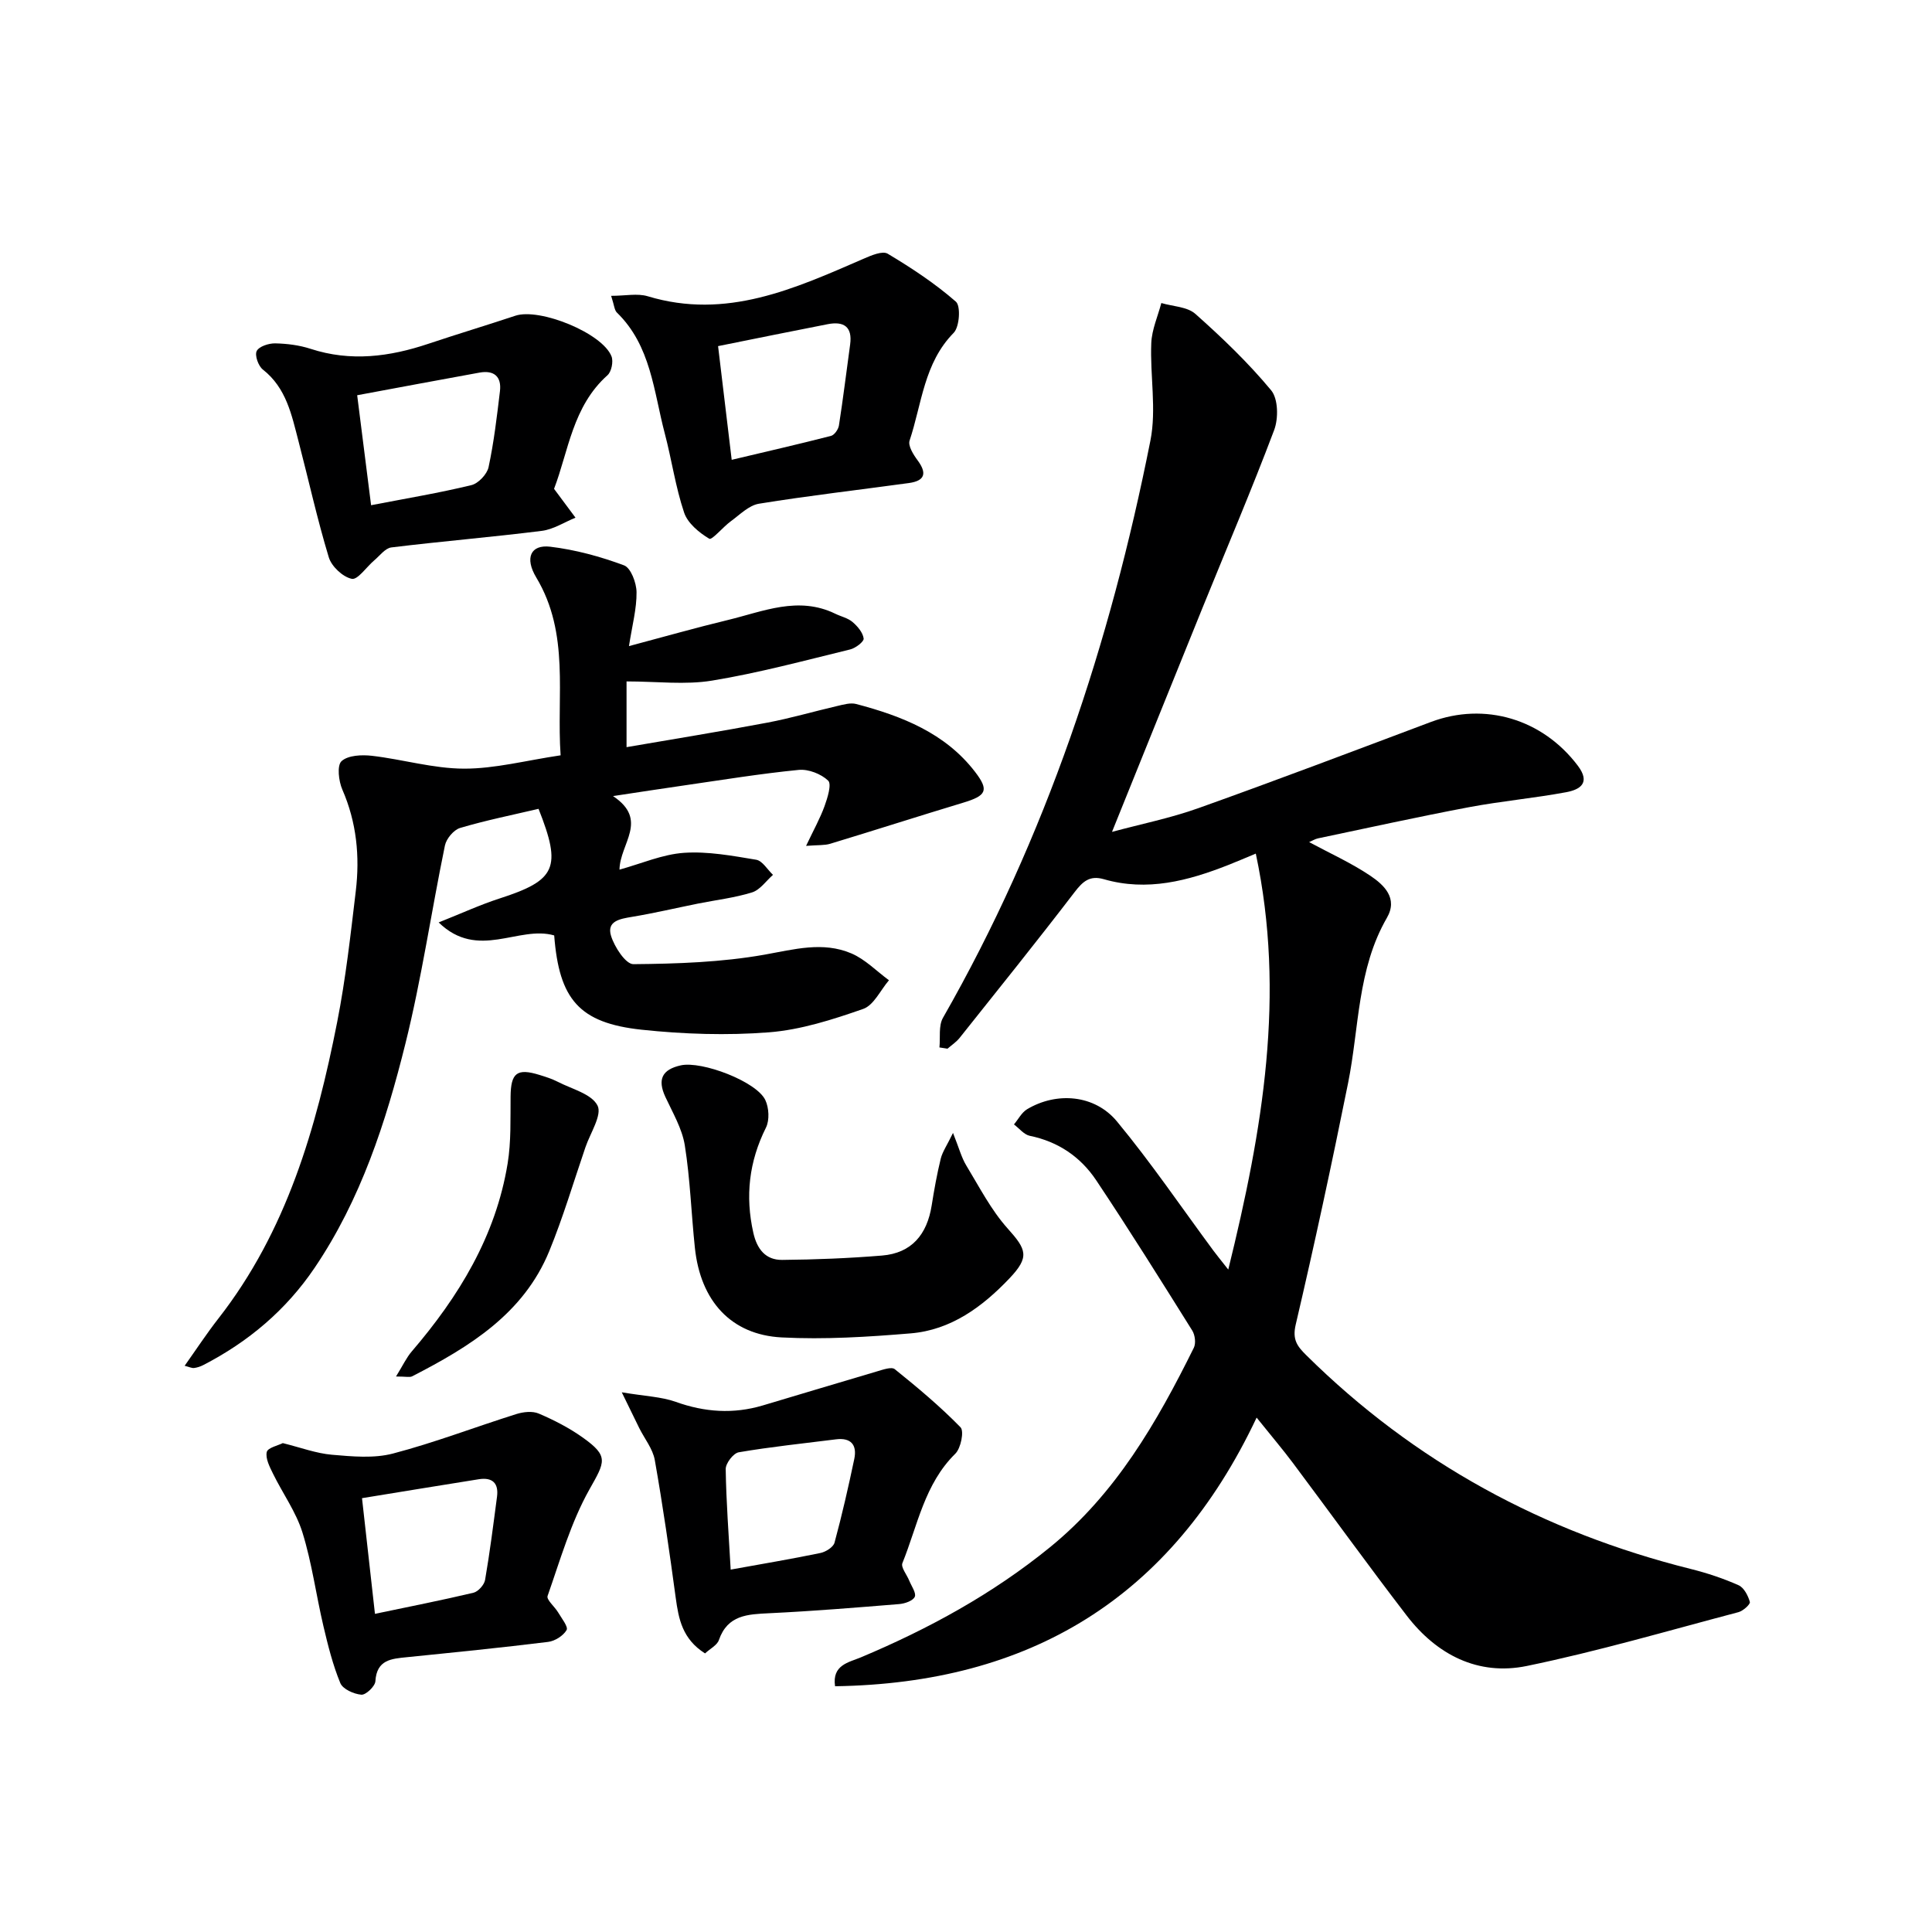
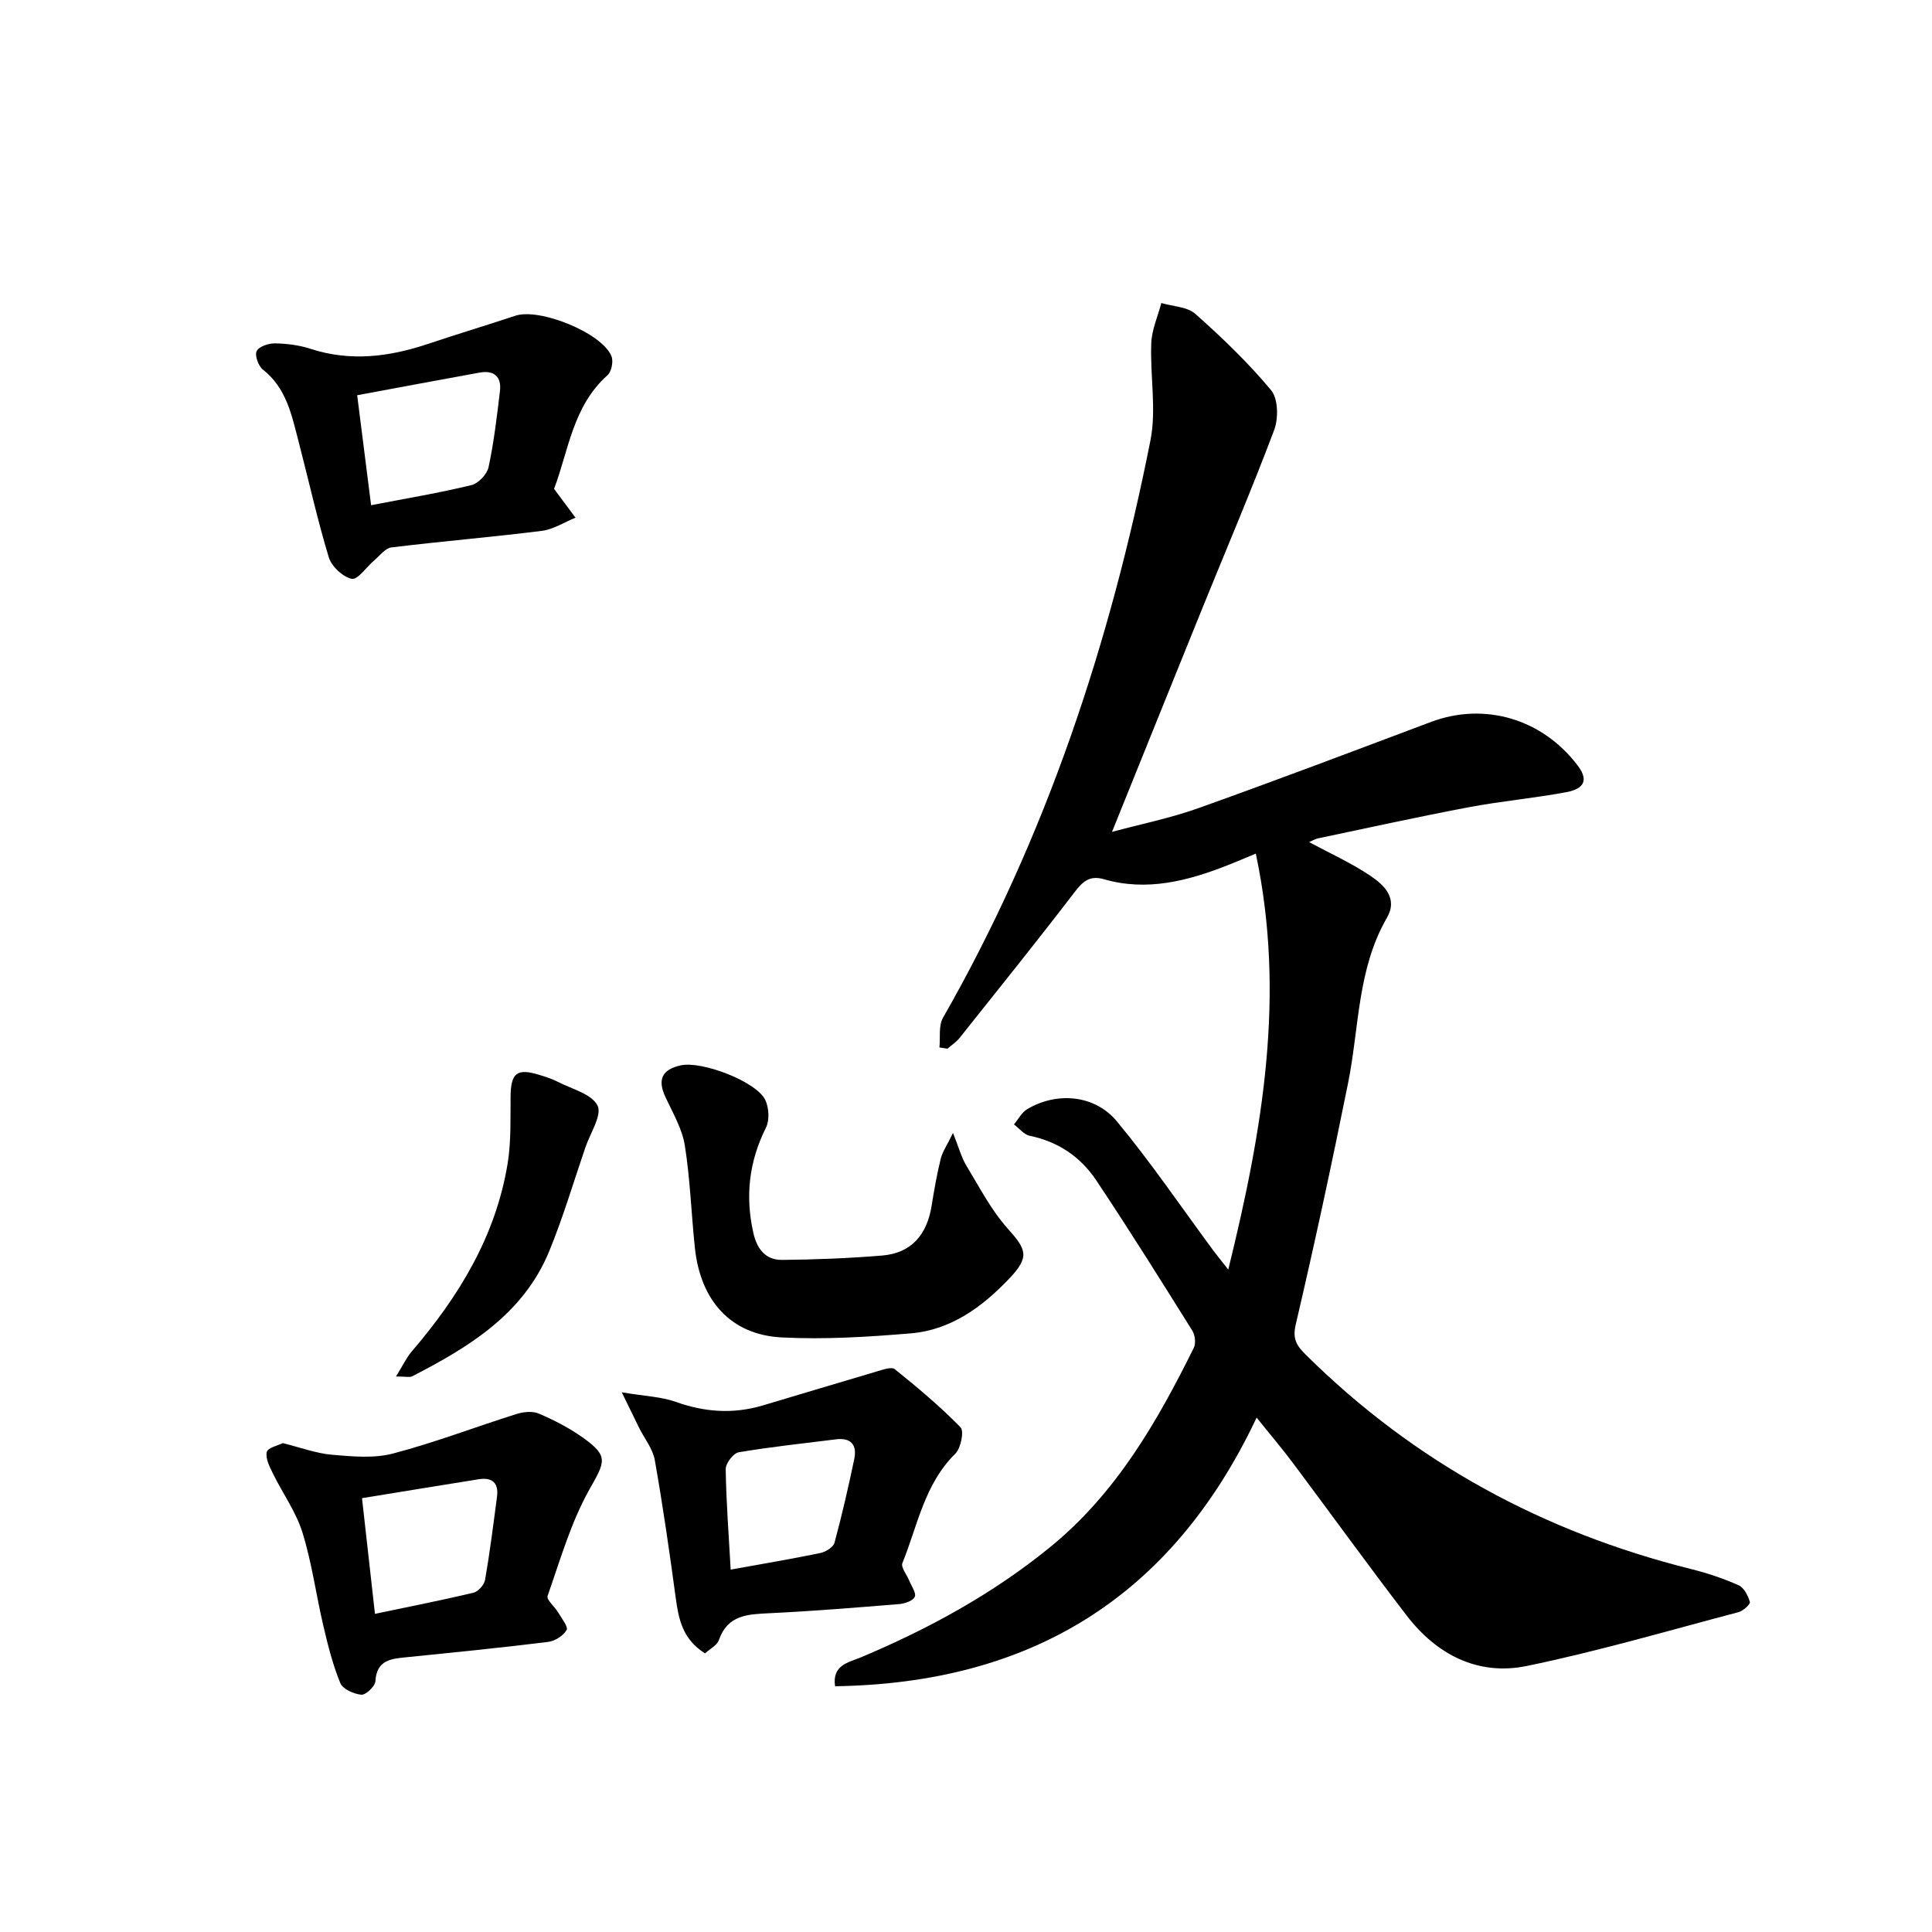
<svg xmlns="http://www.w3.org/2000/svg" enable-background="new 0 0 400 400" viewBox="0 0 400 400">
  <g fill="#000001">
    <path d="m260.17 293.5c-17.73 37.55-47.14 55.01-87.28 55.62-.65-4.43 2.83-4.93 5.34-5.98 14.03-5.9 27.26-13.12 39.11-22.76 13.67-11.11 22.19-25.91 29.83-41.34.46-.93.25-2.65-.33-3.57-6.53-10.43-13.05-20.87-19.88-31.1-3.22-4.83-7.86-8.01-13.75-9.21-1.2-.25-2.19-1.54-3.28-2.36.89-1.06 1.59-2.46 2.71-3.14 6.1-3.65 14-3.06 18.62 2.53 7.09 8.56 13.35 17.8 19.97 26.75.68.92 1.41 1.8 3.07 3.91 7.15-29.01 11.91-56.92 5.7-86.12-2.38.99-4.05 1.71-5.73 2.37-8.31 3.27-16.77 5.52-25.73 2.93-2.92-.84-4.35.45-6.06 2.68-7.78 10.16-15.81 20.14-23.79 30.16-.69.87-1.67 1.51-2.52 2.25-.56-.09-1.11-.17-1.67-.26.21-2.06-.21-4.48.73-6.13 21.34-37.32 34.62-77.56 42.95-119.51 1.29-6.48-.1-13.47.18-20.2.12-2.79 1.35-5.52 2.08-8.28 2.39.71 5.36.75 7.05 2.25 5.55 4.93 10.96 10.12 15.69 15.82 1.46 1.76 1.53 5.82.62 8.23-4.67 12.4-9.88 24.59-14.86 36.87-6.17 15.21-12.3 30.45-18.71 46.32 6.05-1.63 12.16-2.86 17.97-4.94 16.08-5.74 32.05-11.8 48.04-17.81 11.18-4.2 23.13-.62 30.43 9.05 2.71 3.59.44 4.96-2.42 5.49-6.68 1.24-13.48 1.85-20.16 3.11-10.43 1.97-20.8 4.26-31.19 6.44-.62.13-1.2.49-1.86.78 4.31 2.32 8.71 4.3 12.65 6.95 2.86 1.92 5.8 4.67 3.45 8.73-6.14 10.62-5.72 22.7-8.03 34.19-3.37 16.73-6.96 33.42-10.85 50.04-.73 3.12.33 4.48 2.2 6.33 22.43 22.19 49.12 36.63 79.64 44.26 3.36.84 6.7 1.95 9.86 3.36 1.11.49 1.97 2.16 2.33 3.46.13.47-1.4 1.86-2.36 2.11-14.57 3.84-29.07 8.1-43.81 11.14-10.11 2.08-18.66-2.32-24.9-10.46-8-10.42-15.69-21.08-23.56-31.6-2.08-2.78-4.33-5.42-7.49-9.36z" />
-     <path d="m38.23 282.77c2.42-3.41 4.56-6.68 6.96-9.75 14.15-18.1 20.29-39.43 24.62-61.42 1.76-8.94 2.77-18.04 3.85-27.1.86-7.19.18-14.23-2.78-21.02-.77-1.76-1.14-5-.17-5.89 1.35-1.23 4.19-1.35 6.3-1.11 6.38.74 12.71 2.65 19.06 2.66 6.39.02 12.78-1.69 20-2.76-.88-12.43 1.96-25.15-5.05-36.83-2.41-4.01-1.18-6.84 2.89-6.36 5.19.62 10.38 2.03 15.29 3.86 1.41.52 2.57 3.62 2.59 5.55.04 3.4-.89 6.82-1.57 11.17 7.23-1.92 13.81-3.8 20.46-5.4 7.32-1.77 14.6-5.03 22.26-1.3 1.19.58 2.6.88 3.57 1.71 1.04.89 2.14 2.18 2.3 3.42.08.65-1.68 1.99-2.79 2.26-9.49 2.31-18.95 4.87-28.58 6.45-5.58.92-11.43.17-17.72.17v13.61c9.7-1.67 19.43-3.24 29.12-5.07 4.88-.92 9.66-2.33 14.5-3.45 1.29-.3 2.74-.73 3.94-.41 9.43 2.49 18.42 6 24.6 14.05 2.98 3.88 2.3 4.94-2.5 6.39-9.18 2.77-18.31 5.71-27.49 8.49-1.18.36-2.51.24-5 .44 1.57-3.31 2.9-5.69 3.82-8.22.62-1.72 1.51-4.56.75-5.29-1.46-1.39-4.09-2.42-6.1-2.22-7.93.78-15.81 2.07-23.7 3.21-4.55.65-9.09 1.36-14.74 2.21 7.47 4.98 1.41 9.83 1.34 15.23 4.56-1.26 8.9-3.17 13.34-3.48 4.94-.34 10.02.61 14.96 1.43 1.3.22 2.32 2.04 3.48 3.13-1.43 1.25-2.67 3.11-4.33 3.63-3.63 1.13-7.47 1.57-11.21 2.32-4.56.92-9.1 1.99-13.68 2.75-2.47.41-5.25.87-4.31 3.93.71 2.31 3.04 5.88 4.63 5.86 9.05-.08 18.22-.39 27.11-1.96 6.15-1.09 12.09-2.79 18.01-.27 2.87 1.22 5.21 3.67 7.79 5.56-1.76 2.05-3.14 5.17-5.34 5.94-6.31 2.2-12.89 4.32-19.49 4.84-8.74.68-17.66.39-26.39-.54-12.93-1.39-17.07-6.29-18.09-19.52-7.39-2.14-15.76 5.24-23.92-2.69 4.76-1.89 8.59-3.66 12.58-4.95 11.73-3.78 12.95-6.35 8.1-18.57-5.4 1.27-10.89 2.37-16.24 3.96-1.32.39-2.85 2.22-3.14 3.62-2.82 13.66-4.82 27.51-8.18 41.02-4.05 16.3-9.25 32.31-18.81 46.44-5.9 8.73-13.73 15.33-23.08 20.14-.58.3-1.24.51-1.88.59-.46.05-.94-.2-1.94-.46z" />
-     <path d="m126.53 61.25c2.94 0 5.44-.56 7.59.09 16.26 4.92 30.42-1.58 44.7-7.78 1.56-.68 3.89-1.68 4.97-1.03 4.94 2.95 9.8 6.16 14.12 9.93 1.03.9.75 5.22-.46 6.45-6.17 6.26-6.59 14.71-9.13 22.31-.36 1.07.78 2.9 1.65 4.07 1.99 2.69 1.54 4.26-1.8 4.72-10.35 1.42-20.74 2.61-31.04 4.28-2.09.34-3.96 2.28-5.82 3.63-1.62 1.18-3.9 3.95-4.46 3.62-2.11-1.26-4.47-3.21-5.21-5.41-1.79-5.32-2.57-10.96-4.01-16.41-2.3-8.71-2.85-18.14-9.9-25-.53-.5-.55-1.49-1.2-3.47zm24.96 33.95c7.11-1.69 13.85-3.23 20.55-4.95.71-.18 1.52-1.34 1.65-2.15.87-5.57 1.55-11.17 2.32-16.76.51-3.71-1.32-4.87-4.65-4.22-7.45 1.45-14.88 2.97-22.69 4.54.93 7.84 1.83 15.38 2.82 23.54z" />
    <path d="m145.97 342.32c-4.7-2.98-5.47-7.13-6.07-11.52-1.29-9.52-2.66-19.04-4.33-28.5-.41-2.33-2.12-4.42-3.22-6.63-.97-1.96-1.93-3.94-3.62-7.41 4.84.82 8.18.91 11.18 1.98 6 2.15 11.91 2.55 17.99.75 7.9-2.34 15.77-4.74 23.68-7.06 1.2-.35 2.99-1 3.67-.46 4.72 3.8 9.4 7.71 13.62 12.04.77.79.07 4.33-1.08 5.46-6.4 6.29-7.81 14.89-10.96 22.66-.35.87.93 2.4 1.42 3.63.46 1.13 1.5 2.58 1.14 3.35-.4.84-2.08 1.41-3.25 1.5-8.94.73-17.88 1.46-26.84 1.89-4.49.22-8.65.33-10.46 5.55-.36 1.07-1.8 1.78-2.87 2.77zm5.31-17.35c6.61-1.2 12.62-2.2 18.58-3.44 1.11-.23 2.67-1.21 2.92-2.14 1.55-5.73 2.87-11.52 4.09-17.33.6-2.88-.66-4.46-3.8-4.06-6.72.85-13.46 1.54-20.12 2.68-1.11.19-2.72 2.28-2.7 3.48.1 6.75.62 13.5 1.03 20.81z" />
-     <path d="m58.55 298.78c3.74.93 6.92 2.13 10.18 2.41 4.19.36 8.66.79 12.63-.25 8.63-2.26 17-5.49 25.53-8.17 1.45-.46 3.36-.67 4.67-.1 3.18 1.36 6.33 2.98 9.14 4.99 5.4 3.85 4.56 4.98 1.34 10.7-3.84 6.83-6.05 14.61-8.67 22.07-.27.78 1.48 2.21 2.19 3.41.71 1.21 2.13 2.98 1.75 3.64-.69 1.19-2.42 2.29-3.84 2.46-9.71 1.2-19.45 2.17-29.19 3.16-3.23.33-6.29.5-6.56 4.98-.06 1.05-1.97 2.86-2.9 2.79-1.56-.13-3.84-1.15-4.36-2.4-1.56-3.78-2.56-7.81-3.5-11.8-1.52-6.45-2.38-13.08-4.34-19.38-1.33-4.28-4.1-8.1-6.1-12.19-.69-1.41-1.59-3.14-1.29-4.48.21-.89 2.36-1.35 3.32-1.84zm16.4 11.4c.92 8.26 1.78 15.9 2.68 23.95 7.18-1.51 13.82-2.81 20.39-4.37.99-.24 2.23-1.63 2.41-2.65.99-5.71 1.71-11.47 2.47-17.22.38-2.85-.99-4.07-3.77-3.63-7.84 1.24-15.68 2.54-24.18 3.92z" />
+     <path d="m58.55 298.78c3.74.93 6.92 2.13 10.18 2.41 4.19.36 8.66.79 12.63-.25 8.63-2.26 17-5.49 25.53-8.17 1.45-.46 3.36-.67 4.67-.1 3.18 1.36 6.33 2.98 9.14 4.99 5.4 3.85 4.56 4.98 1.34 10.7-3.84 6.83-6.05 14.61-8.67 22.07-.27.78 1.48 2.21 2.19 3.41.71 1.21 2.13 2.98 1.75 3.64-.69 1.19-2.42 2.29-3.84 2.46-9.71 1.2-19.45 2.17-29.19 3.16-3.23.33-6.29.5-6.56 4.98-.06 1.05-1.97 2.86-2.9 2.79-1.56-.13-3.84-1.15-4.36-2.4-1.56-3.78-2.56-7.81-3.5-11.8-1.52-6.45-2.38-13.08-4.34-19.38-1.33-4.28-4.1-8.1-6.1-12.19-.69-1.41-1.59-3.14-1.29-4.48.21-.89 2.36-1.35 3.32-1.84zm16.4 11.4c.92 8.26 1.78 15.9 2.68 23.95 7.18-1.51 13.82-2.81 20.39-4.37.99-.24 2.23-1.63 2.41-2.65.99-5.71 1.71-11.47 2.47-17.22.38-2.85-.99-4.07-3.77-3.63-7.84 1.24-15.68 2.54-24.18 3.92" />
    <path d="m114.71 101.21c1.85 2.49 3.14 4.23 4.44 5.97-2.32.94-4.57 2.43-6.98 2.73-10.36 1.3-20.78 2.16-31.15 3.43-1.27.16-2.4 1.72-3.54 2.68-1.6 1.35-3.42 4.08-4.65 3.82-1.87-.39-4.19-2.57-4.76-4.46-2.4-7.92-4.18-16.02-6.27-24.04-1.42-5.44-2.51-11.01-7.38-14.83-.94-.74-1.72-2.95-1.27-3.84.48-.95 2.49-1.6 3.81-1.58 2.46.05 5.01.37 7.34 1.13 8.31 2.71 16.36 1.65 24.41-1.05 5.97-2 12-3.81 17.98-5.8 5.04-1.68 18.04 3.59 19.92 8.42.41 1.07-.01 3.16-.83 3.89-7.24 6.46-8.08 15.73-11.07 23.53zm-37.88 3.39c7.46-1.44 14.18-2.56 20.77-4.16 1.44-.35 3.23-2.25 3.55-3.71 1.11-5.18 1.73-10.48 2.36-15.75.36-3.02-1.24-4.37-4.21-3.84-8.29 1.5-16.57 3.06-25.35 4.69.94 7.5 1.87 14.84 2.88 22.77z" />
    <path d="m197.31 234.56c1.26 3.16 1.75 5.09 2.73 6.71 2.71 4.46 5.14 9.23 8.58 13.07 3.91 4.36 4.6 5.89.37 10.34-5.59 5.88-12.1 10.69-20.45 11.38-8.87.74-17.83 1.3-26.7.84-10.52-.55-16.81-7.57-17.97-18.54-.75-7.08-.97-14.23-2.09-21.24-.56-3.47-2.51-6.75-4.03-10.03-1.67-3.62-.67-5.66 3.2-6.52 4.33-.96 15.67 3.33 17.5 7.18.76 1.6.9 4.18.13 5.72-3.5 7.01-4.32 14.16-2.61 21.77.76 3.38 2.54 5.64 5.96 5.61 6.89-.06 13.8-.34 20.67-.9 6.18-.5 9.34-4.4 10.29-10.35.52-3.27 1.1-6.53 1.89-9.75.36-1.4 1.26-2.68 2.53-5.29z" />
    <path d="m81.99 284.99c1.43-2.31 2.16-3.91 3.26-5.19 9.76-11.38 17.39-23.88 19.85-38.91.74-4.53.56-9.23.61-13.85.05-4.91 1.31-5.94 6.01-4.48 1.26.39 2.54.79 3.71 1.39 2.93 1.52 7.04 2.51 8.28 4.94.99 1.94-1.5 5.7-2.5 8.63-2.46 7.19-4.62 14.51-7.5 21.53-5.34 13-16.58 19.83-28.37 25.9-.51.26-1.26.04-3.35.04z" />
  </g>
</svg>